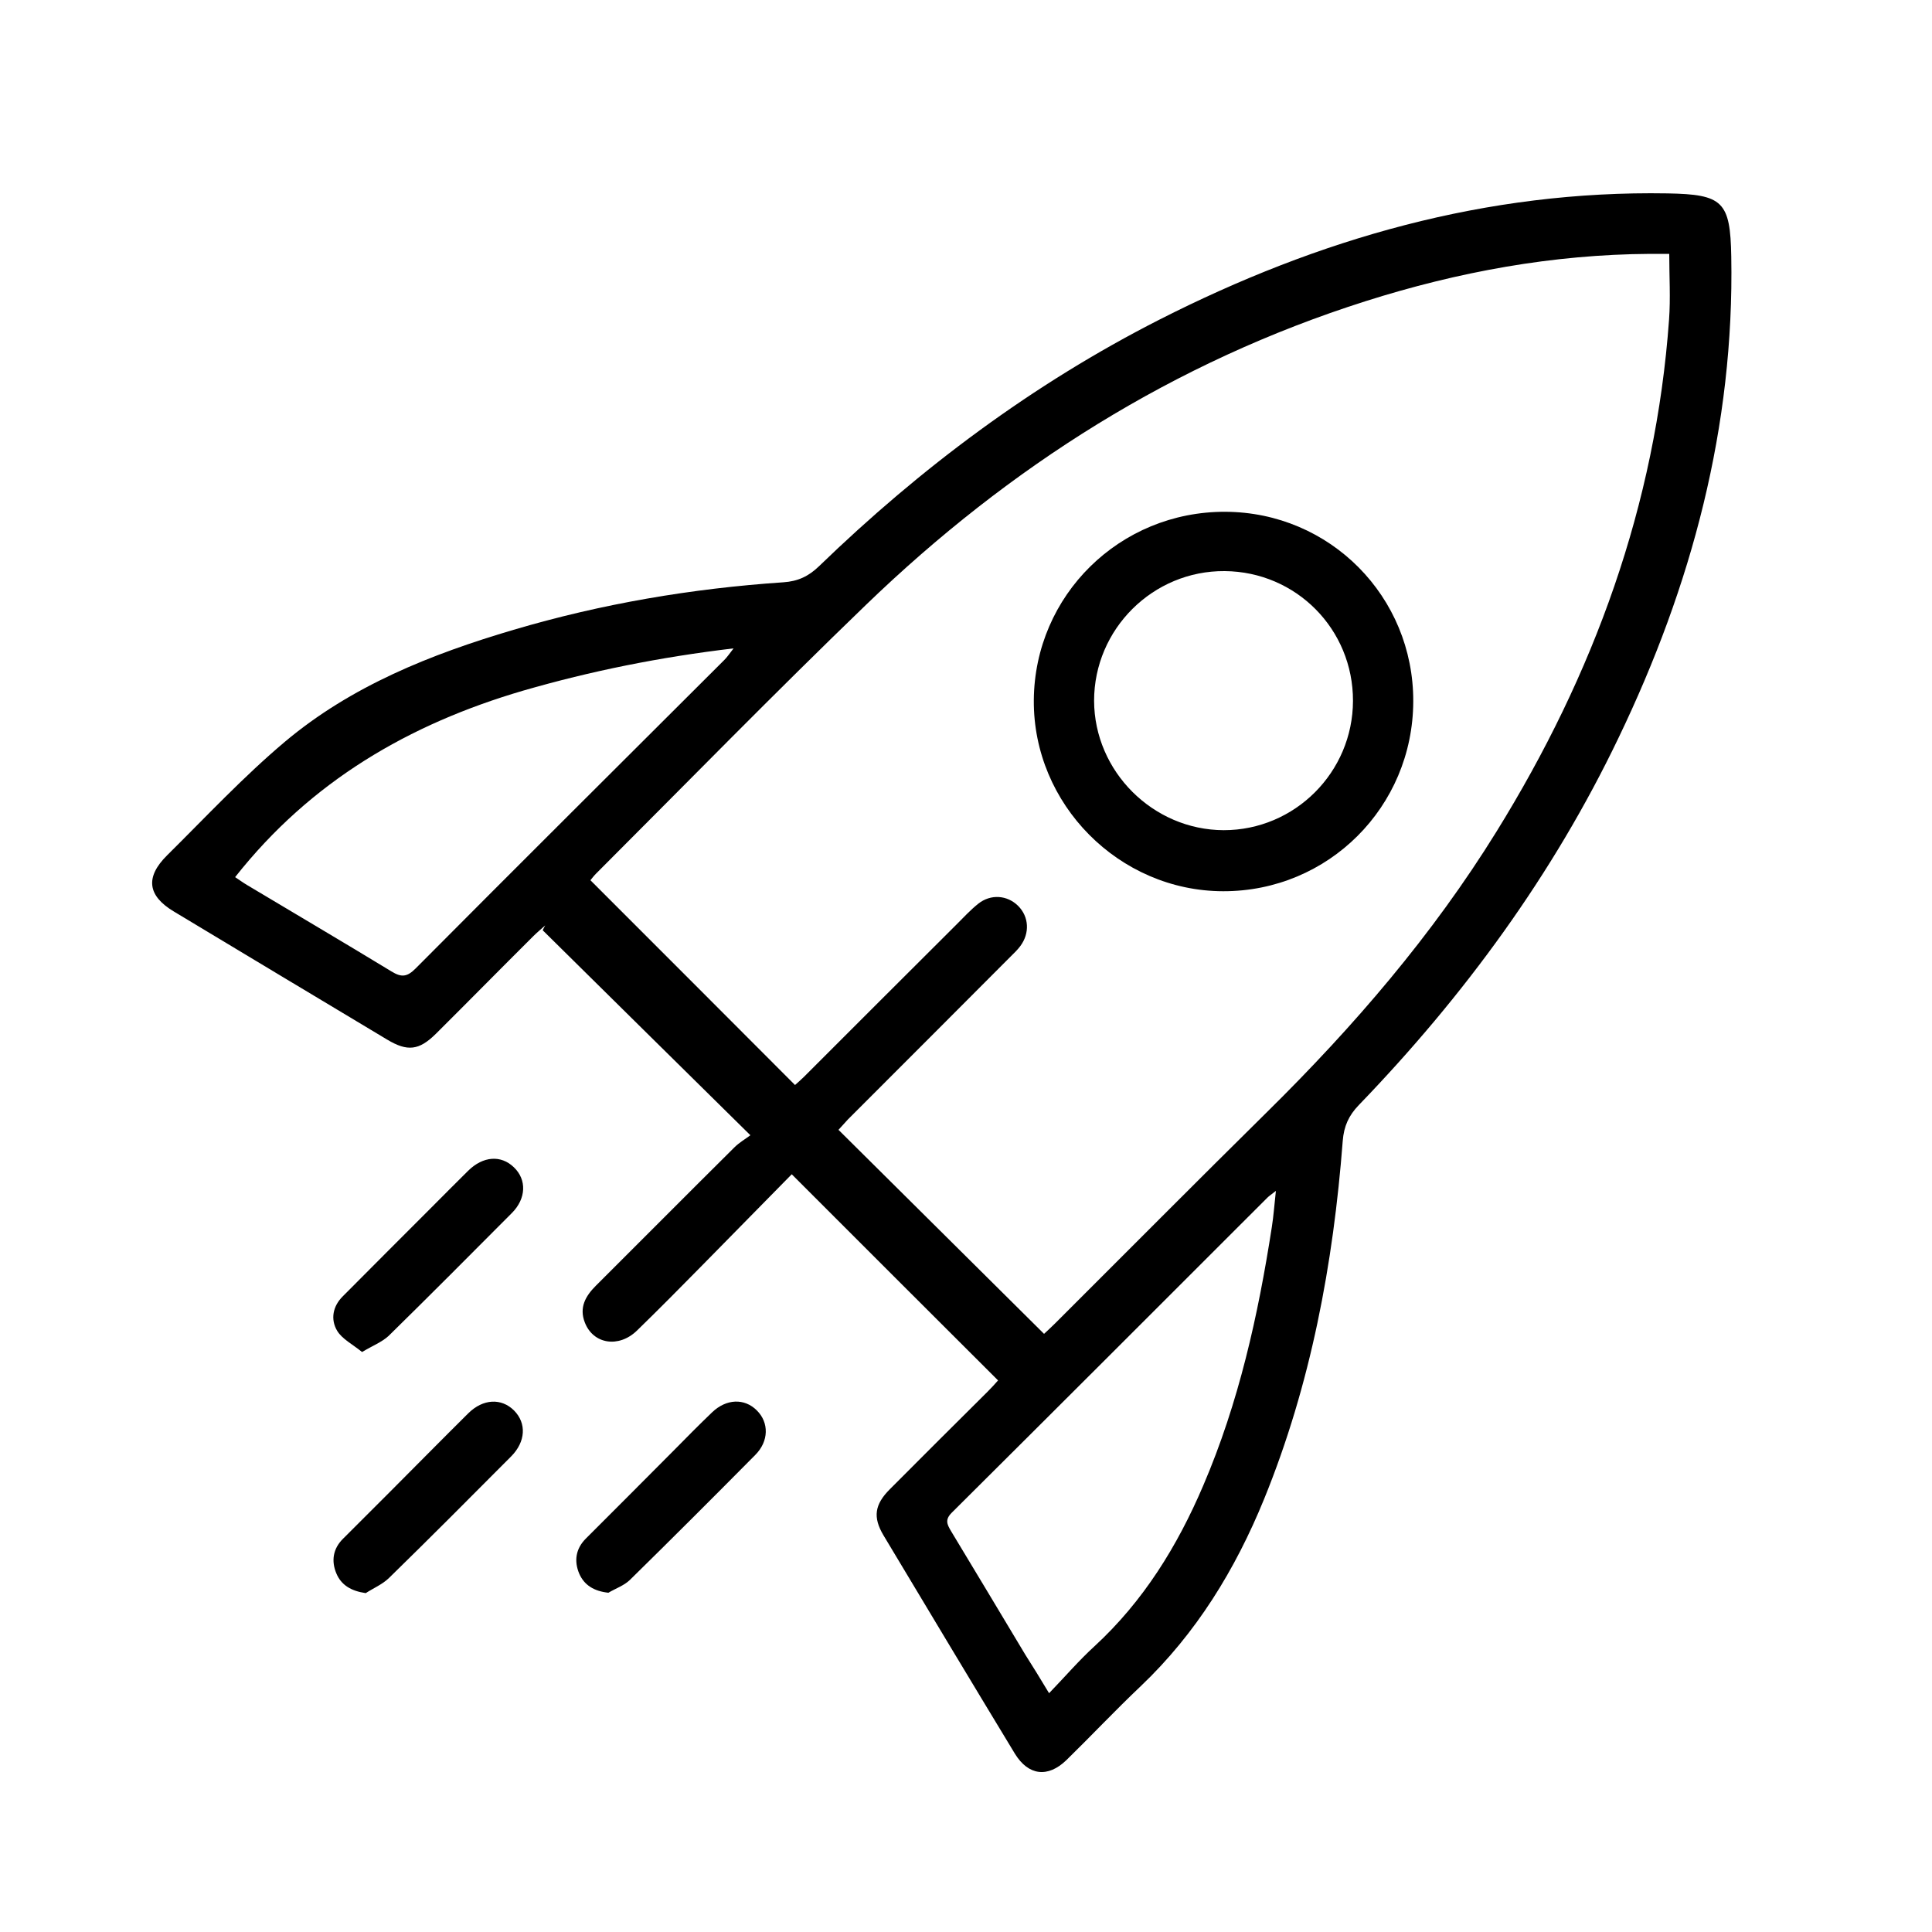
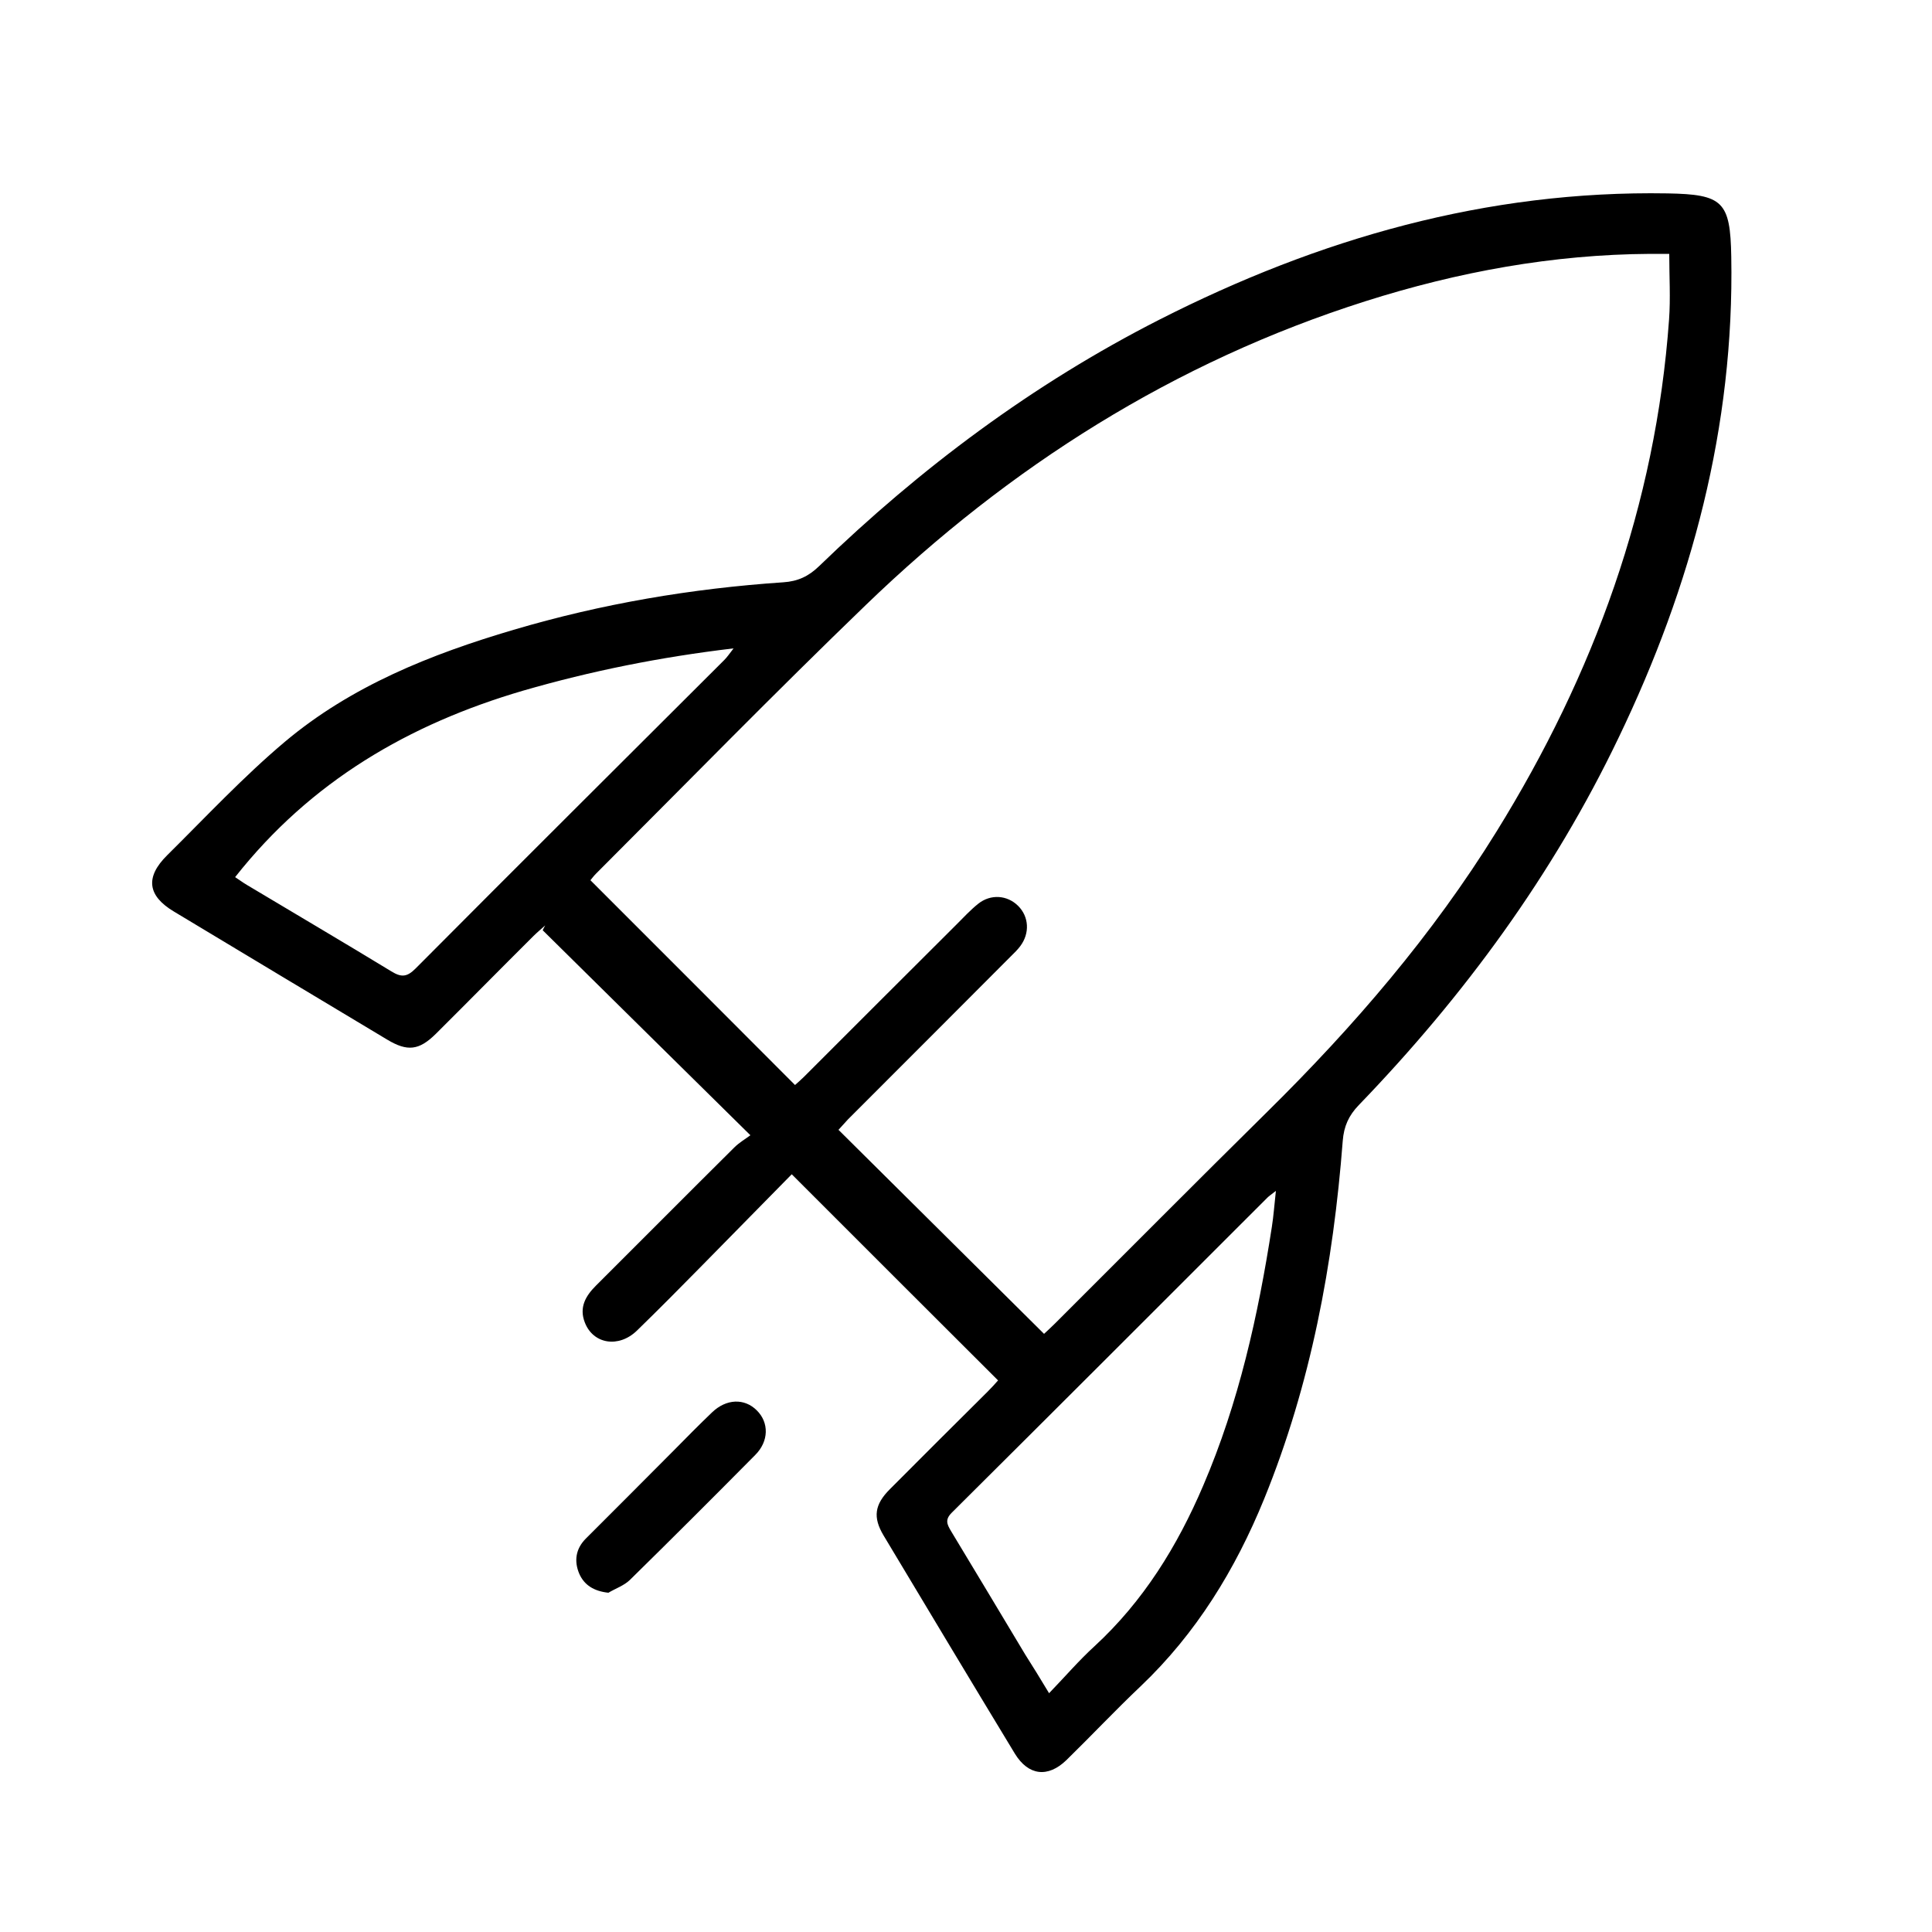
<svg xmlns="http://www.w3.org/2000/svg" id="Layer_1" x="0px" y="0px" viewBox="0 0 100 100" style="enable-background:new 0 0 100 100;" xml:space="preserve">
  <g>
    <path d="M40.98,60.78c-1.55,1.57-3.08,3.14-4.62,4.7c-1.12,1.14-2.24,2.27-3.39,3.39c-0.95,0.92-2.27,0.7-2.7-0.42  c-0.3-0.77,0.03-1.36,0.57-1.9c2.39-2.38,4.77-4.78,7.17-7.16c0.26-0.26,0.58-0.44,0.83-0.63c-3.69-3.64-7.22-7.12-10.75-10.61  c0.04-0.08,0.08-0.17,0.13-0.25c-0.2,0.18-0.42,0.36-0.61,0.55c-1.69,1.68-3.36,3.38-5.05,5.06c-0.87,0.86-1.47,0.93-2.52,0.3  c-3.68-2.21-7.36-4.41-11.04-6.63c-1.37-0.82-1.49-1.78-0.35-2.91c2.01-1.99,3.95-4.07,6.1-5.88c3.44-2.89,7.56-4.53,11.83-5.79  c4.56-1.35,9.22-2.14,13.96-2.46c0.76-0.05,1.31-0.31,1.85-0.83c5.26-5.09,11.07-9.43,17.61-12.76c8.26-4.2,16.95-6.7,26.31-6.54  c2.87,0.05,3.25,0.42,3.3,3.27c0.16,8.8-2.05,17.04-5.83,24.9c-3.4,7.1-8,13.37-13.45,19.02c-0.52,0.54-0.77,1.09-0.83,1.85  c-0.49,6.37-1.65,12.6-4.07,18.54c-1.49,3.65-3.51,6.95-6.39,9.69c-1.31,1.24-2.55,2.56-3.84,3.82c-0.96,0.93-1.97,0.81-2.67-0.33  c-2.28-3.76-4.54-7.53-6.8-11.3c-0.56-0.94-0.46-1.6,0.33-2.39c1.68-1.69,3.37-3.37,5.06-5.05c0.2-0.2,0.39-0.41,0.54-0.58  C48.11,67.91,44.61,64.41,40.98,60.78z M43.4,58.48c3.59,3.56,7.09,7.04,10.64,10.56c0.15-0.14,0.36-0.33,0.56-0.53  c3.67-3.66,7.32-7.34,11.01-10.98c4.47-4.41,8.54-9.14,11.85-14.49c5.04-8.14,8.24-16.9,8.93-26.5c0.08-1.11,0.01-2.23,0.01-3.4  c-0.37,0-0.68,0-0.99,0c-5.04,0.03-9.94,0.93-14.73,2.45c-9.89,3.14-18.43,8.55-25.86,15.72c-4.73,4.56-9.32,9.26-13.97,13.91  c-0.12,0.12-0.23,0.27-0.29,0.34c3.54,3.54,7.05,7.05,10.59,10.6c0.12-0.11,0.3-0.26,0.46-0.42c2.63-2.63,5.26-5.26,7.89-7.88  c0.37-0.37,0.73-0.76,1.13-1.08c0.65-0.52,1.51-0.45,2.07,0.11c0.56,0.56,0.61,1.41,0.11,2.08c-0.14,0.19-0.31,0.35-0.48,0.52  c-2.81,2.82-5.62,5.63-8.44,8.45C43.74,58.1,43.57,58.29,43.4,58.48z M54.3,87.64c0.84-0.87,1.55-1.7,2.35-2.43  c2.53-2.33,4.29-5.18,5.63-8.32c1.84-4.29,2.84-8.8,3.55-13.38c0.09-0.57,0.13-1.15,0.21-1.87c-0.24,0.19-0.35,0.26-0.44,0.35  c-5.44,5.44-10.88,10.88-16.34,16.31c-0.36,0.36-0.24,0.6-0.04,0.94c1.29,2.13,2.56,4.26,3.84,6.39  C53.45,86.24,53.83,86.86,54.3,87.64z M12.17,45.4c0.2,0.13,0.4,0.28,0.62,0.41c2.49,1.49,4.99,2.96,7.47,4.47  c0.52,0.32,0.81,0.29,1.25-0.15c5.31-5.34,10.65-10.65,15.98-15.97c0.15-0.15,0.27-0.33,0.48-0.6c-3.8,0.45-7.38,1.17-10.9,2.19  C21.17,37.48,16.08,40.44,12.17,45.4z" />
-     <path d="M18.74,69.98c-0.49-0.4-1.03-0.67-1.29-1.1c-0.35-0.59-0.23-1.27,0.3-1.79c1.51-1.52,3.02-3.03,4.54-4.55  c0.65-0.65,1.29-1.3,1.94-1.94c0.77-0.76,1.7-0.83,2.37-0.18c0.67,0.64,0.64,1.62-0.11,2.37c-2.12,2.13-4.24,4.26-6.38,6.36  C19.76,69.47,19.29,69.65,18.74,69.98z" />
-     <path d="M18.93,82.46c-0.76-0.11-1.27-0.42-1.52-1.02c-0.27-0.64-0.18-1.28,0.35-1.8c1.52-1.51,3.03-3.03,4.54-4.55  c0.65-0.65,1.29-1.3,1.94-1.94c0.76-0.75,1.71-0.8,2.37-0.14c0.65,0.66,0.6,1.61-0.15,2.37c-2.1,2.11-4.2,4.22-6.33,6.3  C19.79,82.01,19.33,82.2,18.93,82.46z" />
    <path d="M31.49,82.44c-0.74-0.08-1.25-0.39-1.51-0.99c-0.27-0.64-0.19-1.28,0.34-1.81c1.51-1.51,3.03-3.03,4.54-4.55  c0.66-0.67,1.32-1.34,2-1.99c0.73-0.7,1.67-0.74,2.31-0.1c0.64,0.63,0.63,1.6-0.08,2.31c-2.15,2.17-4.31,4.33-6.49,6.47  C32.3,82.07,31.86,82.22,31.49,82.44z" />
-     <path d="M73.15,36.31c-0.02,5.46-4.4,9.83-9.84,9.82c-5.39-0.01-9.84-4.5-9.8-9.89c0.04-5.43,4.45-9.77,9.91-9.75  C68.84,26.51,73.17,30.88,73.15,36.31z M70.03,36.28c0.01-3.71-2.94-6.69-6.64-6.72c-3.71-0.03-6.76,3-6.76,6.71  c0.01,3.66,3.05,6.69,6.71,6.7C67.02,42.97,70.02,39.97,70.03,36.28z" />
  </g>
</svg>